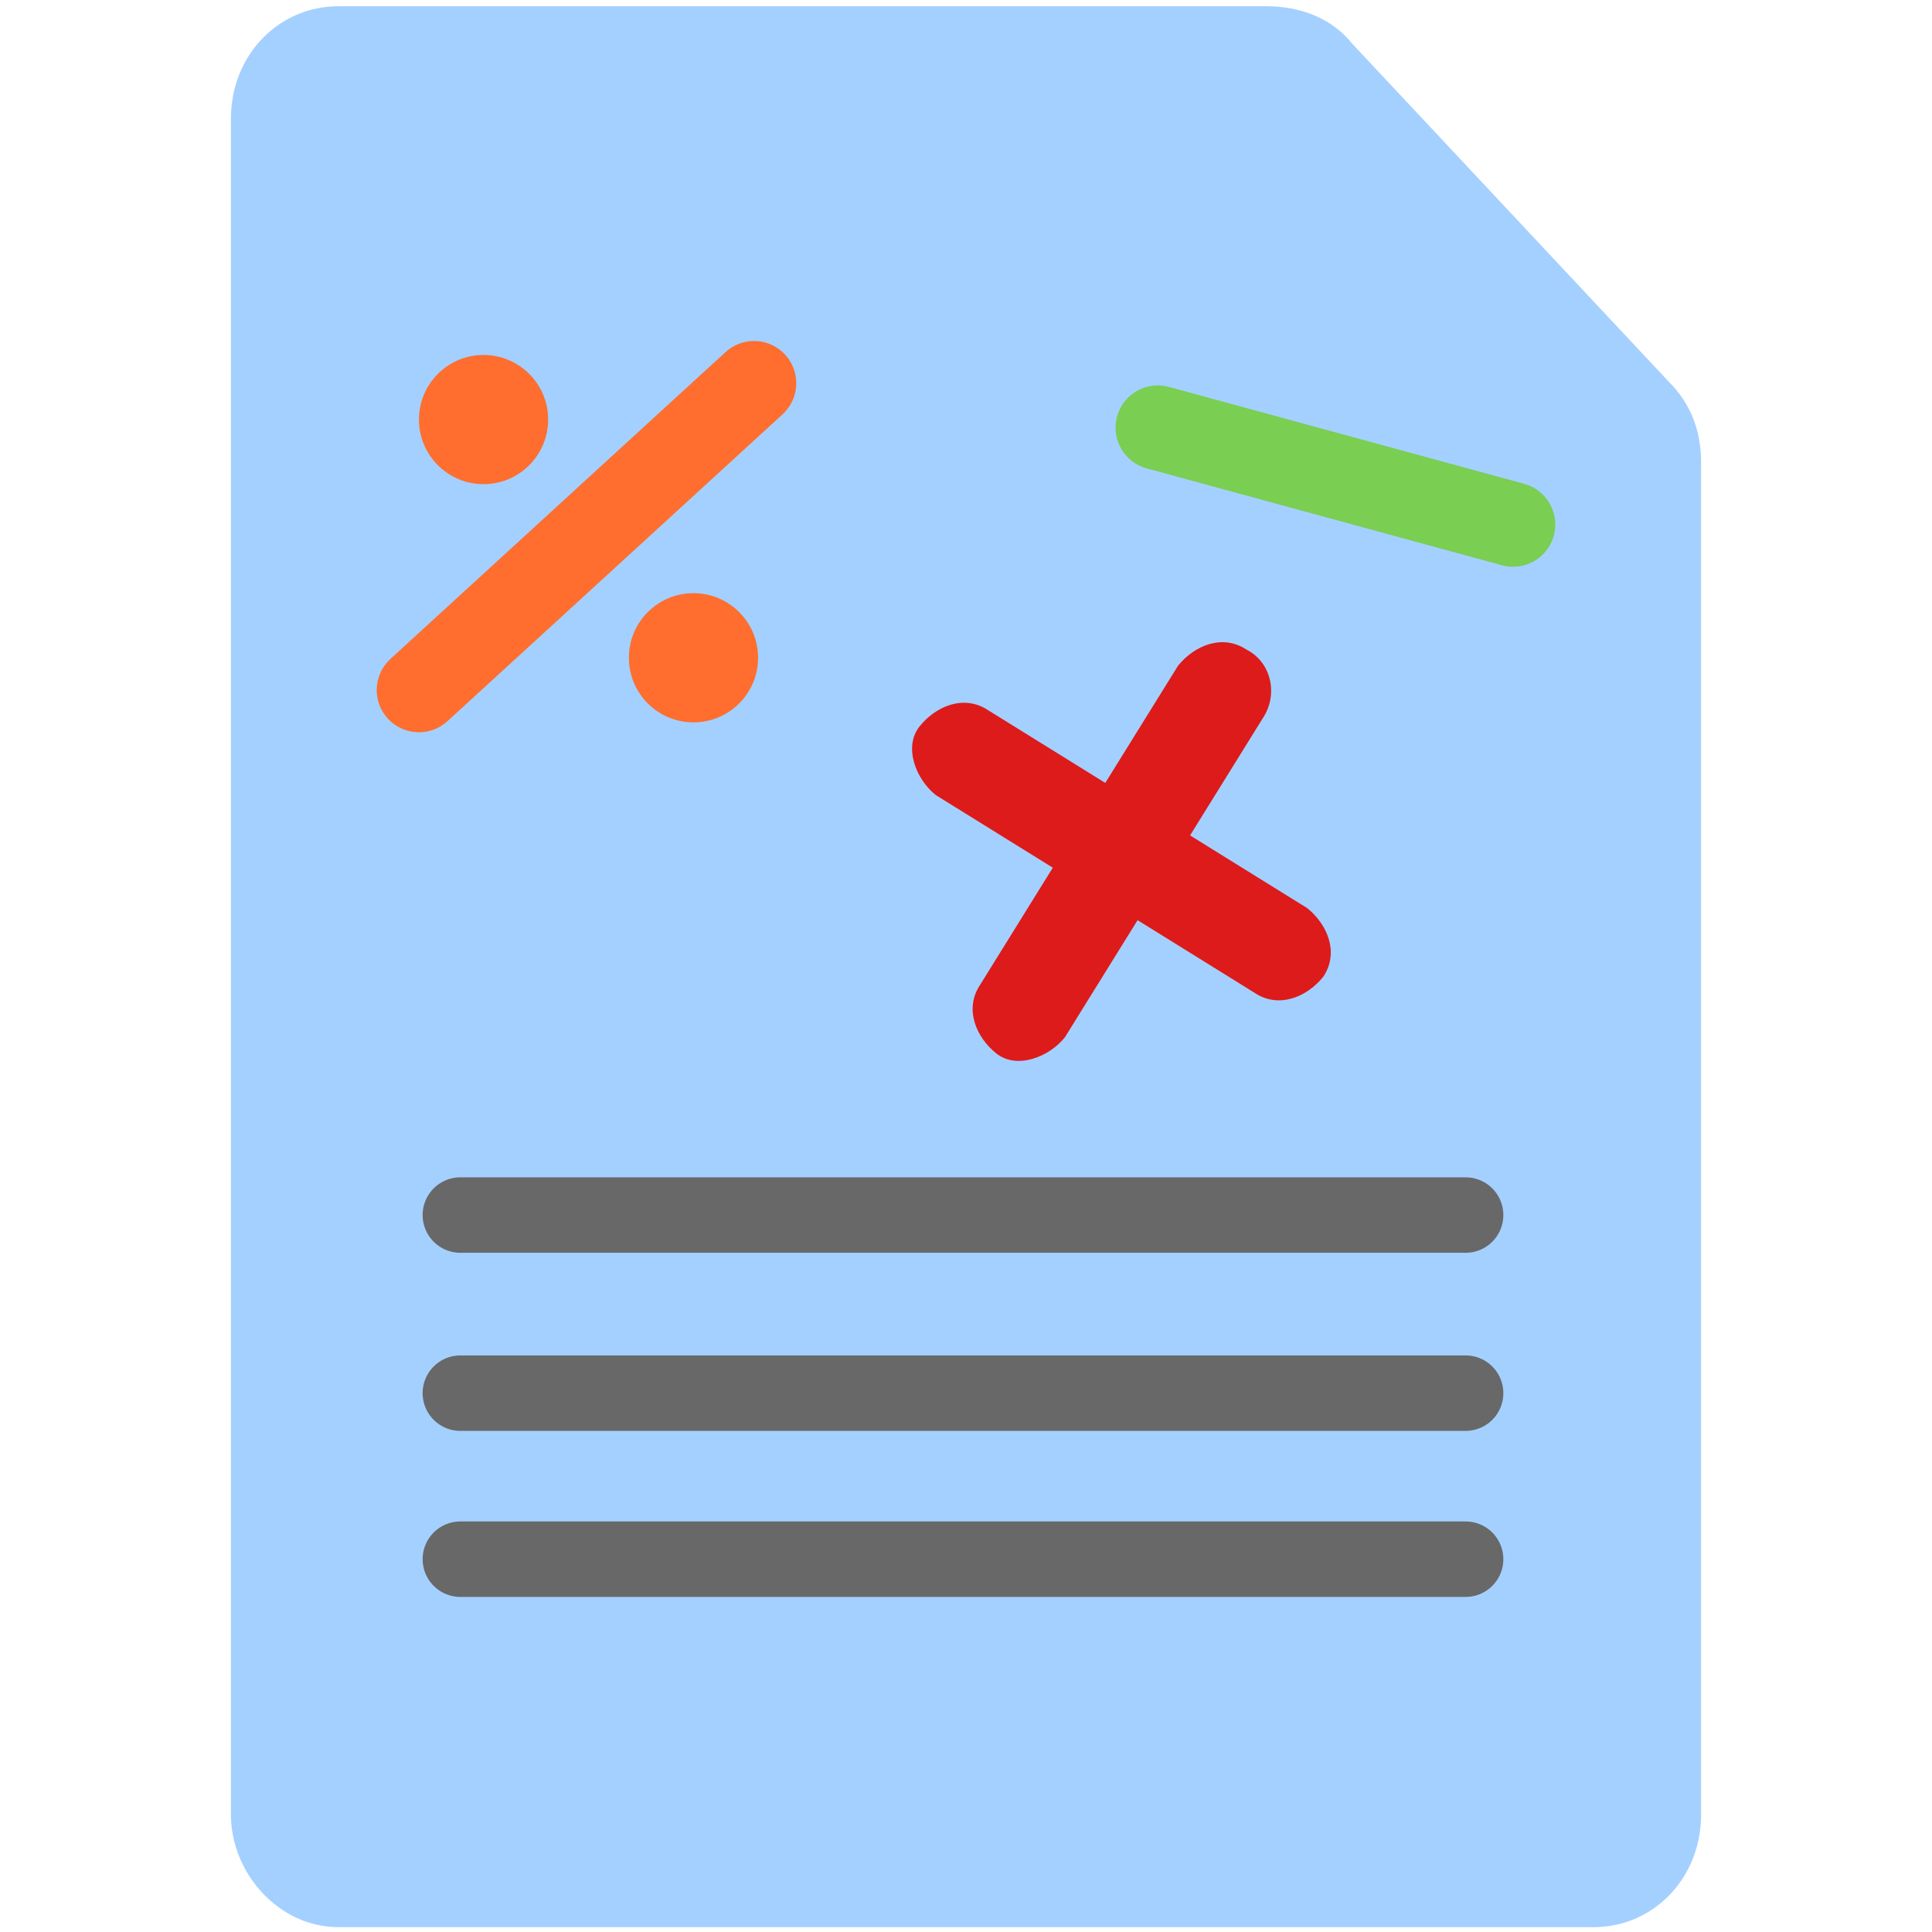
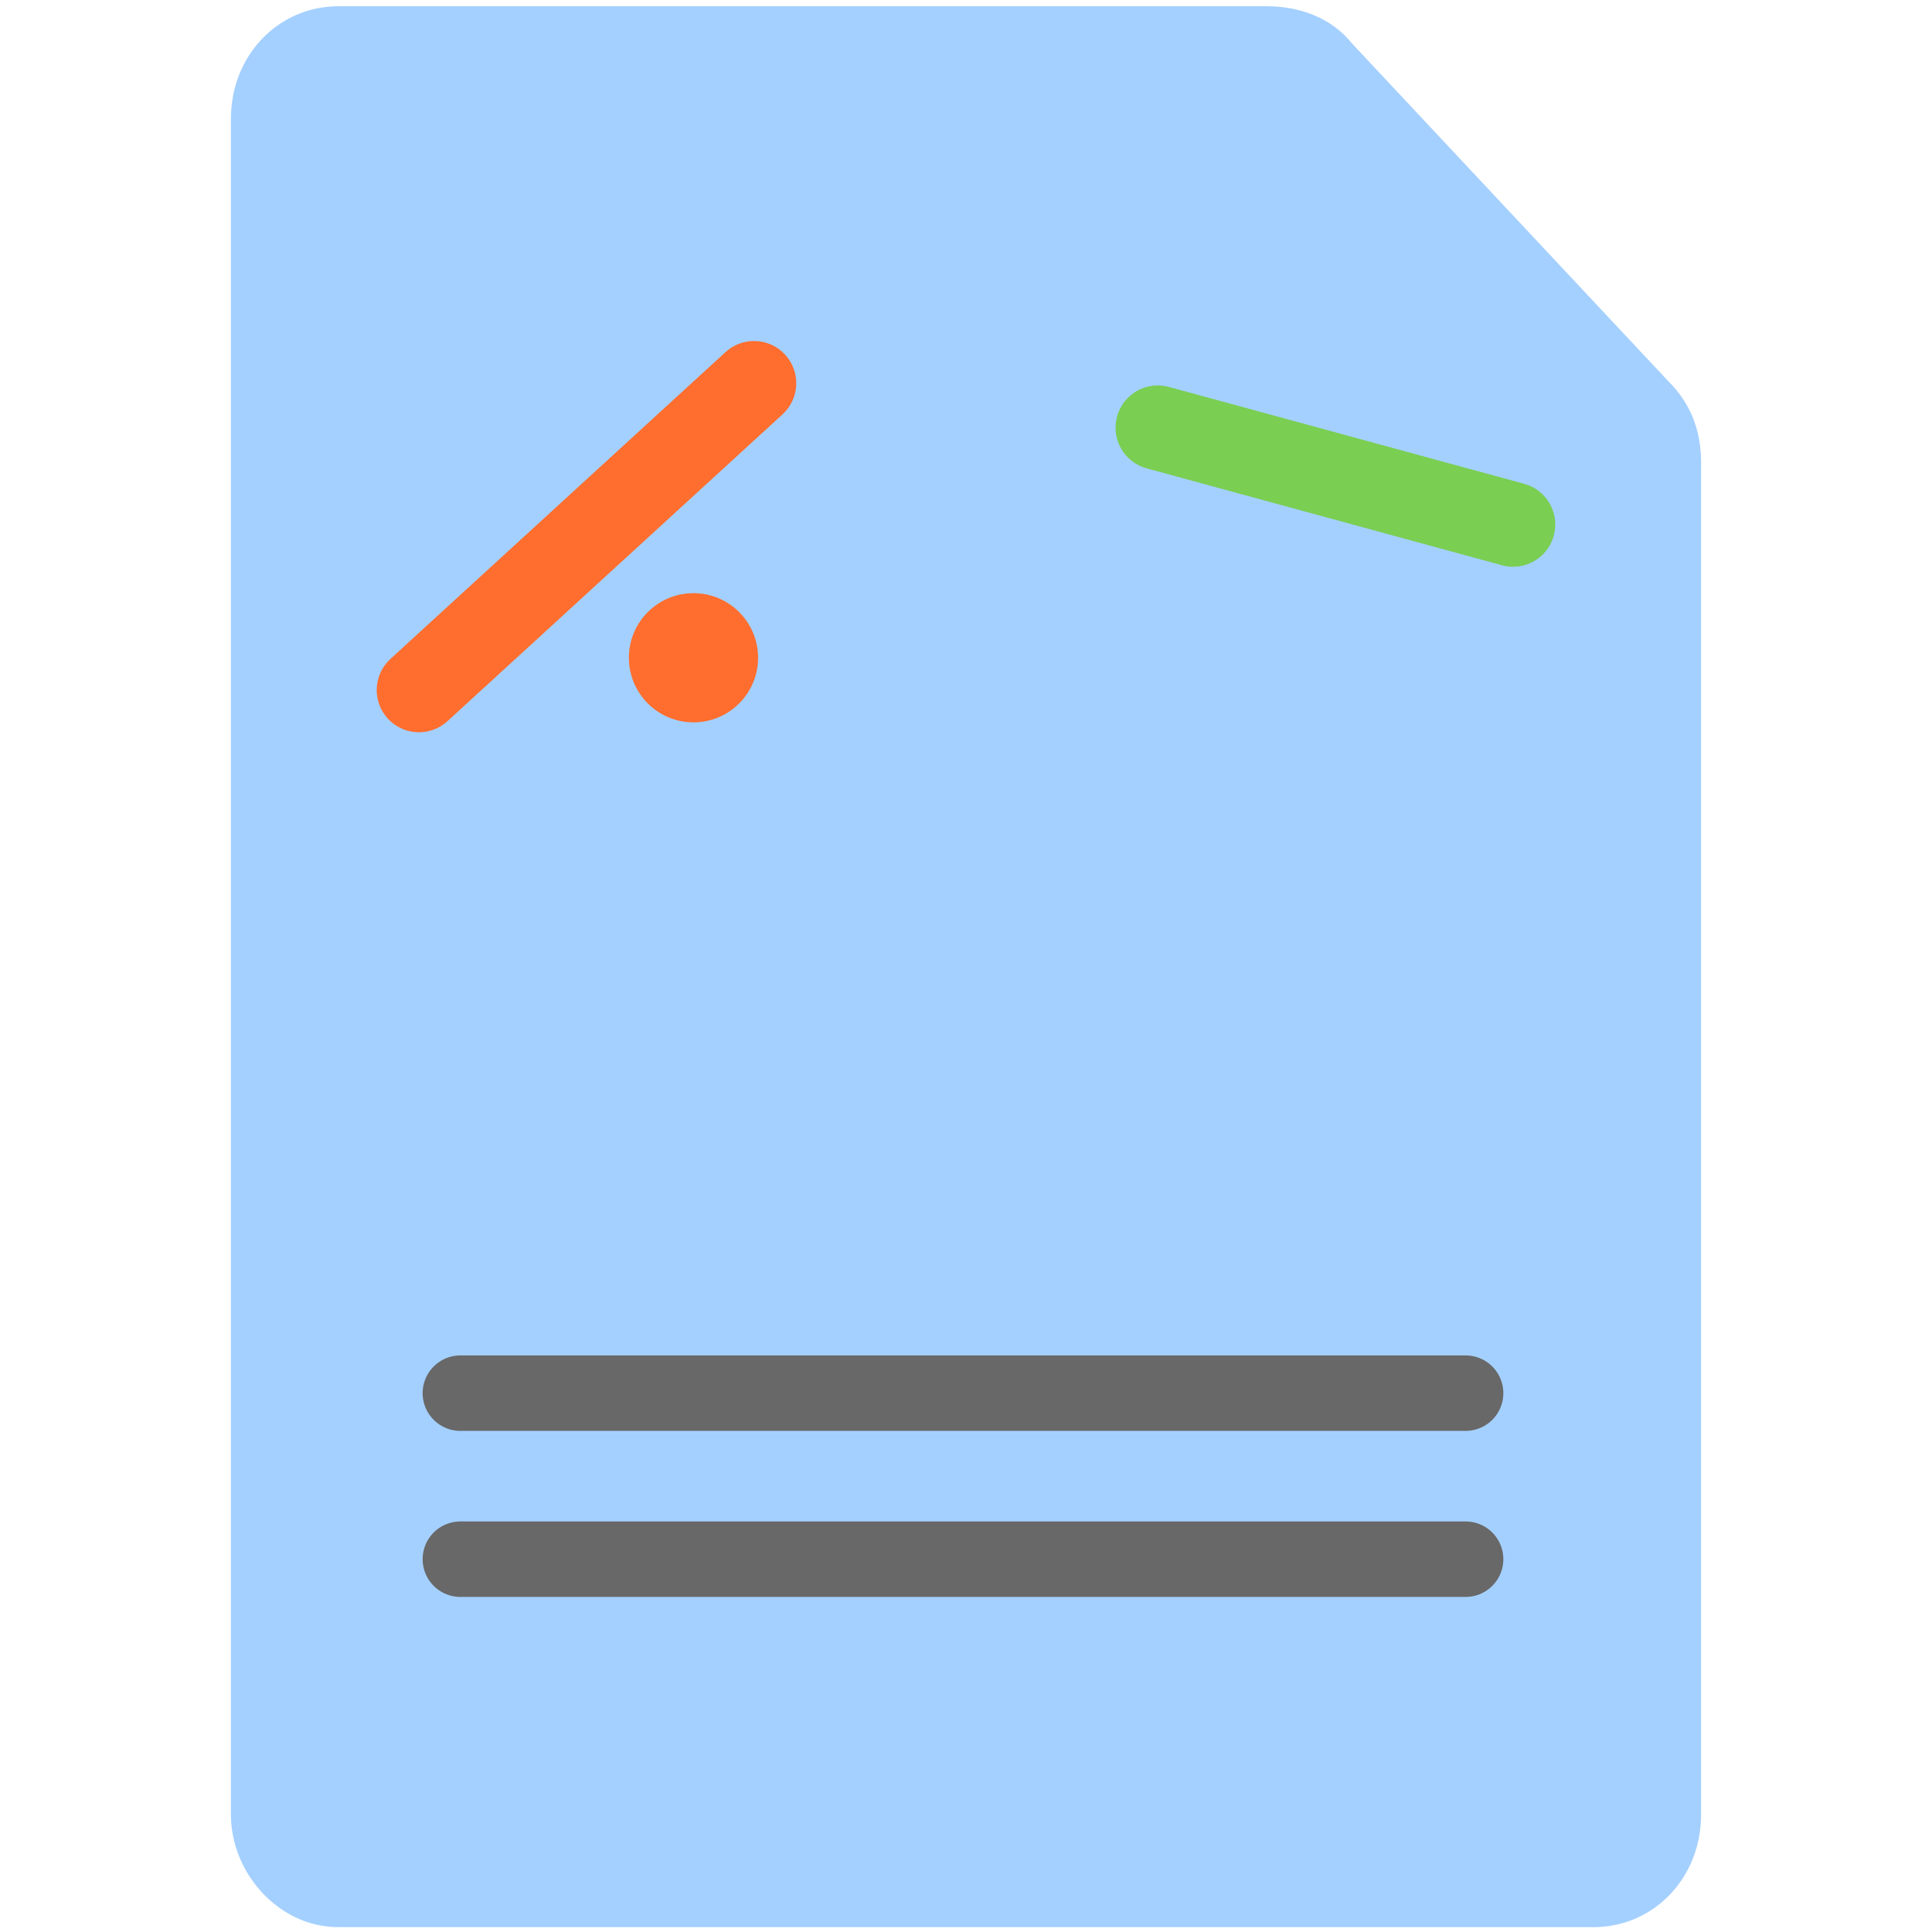
<svg xmlns="http://www.w3.org/2000/svg" version="1.1" id="Capa_1" x="0px" y="0px" width="640px" height="640px" viewBox="0 0 640 640" enable-background="new 0 0 640 640" xml:space="preserve">
  <path fill="#A4D0FF" d="M527.959,638.391H112.04c-19.552,0-35.548-17.773-35.548-37.324V39.396  c0-21.329,15.997-37.326,35.548-37.326h307.496c10.664,0,21.328,3.558,28.438,12.442l104.87,111.978  c7.106,7.109,10.664,15.996,10.664,26.661v447.915C563.51,622.395,547.511,638.391,527.959,638.391z" />
-   <line fill="none" stroke="#686868" stroke-width="25" stroke-linecap="round" stroke-miterlimit="10" x1="152.5" y1="402.5" x2="485.5" y2="402.5" />
  <line fill="none" stroke="#686868" stroke-width="25" stroke-linecap="round" stroke-miterlimit="10" x1="152.5" y1="461.5" x2="485.5" y2="461.5" />
  <line fill="none" stroke="#686868" stroke-width="25" stroke-linecap="round" stroke-miterlimit="10" x1="152.5" y1="516.5" x2="485.5" y2="516.5" />
-   <path fill="#DD1B1B" d="M412.949,215.218c-8.023-5.35-17.387-1.337-22.736,5.35l-24.072,38.785l-38.785-24.072  c-8.025-5.352-17.386-1.339-22.736,5.349c-5.35,6.687-1.338,17.386,5.349,22.736l38.786,24.072l-24.074,38.786  c-5.349,8.023-1.338,17.387,5.35,22.734c6.688,5.35,17.387,1.34,22.736-5.348l24.072-38.787l38.785,24.074  c8.023,5.35,17.387,1.338,22.736-5.35c5.35-8.025,1.338-17.386-5.35-22.735l-38.785-24.073l24.072-38.786  C423.646,229.928,420.972,219.231,412.949,215.218z" />
  <path fill="#FF6E2E" d="M138.784,242.576c-3.787,0-7.56-1.528-10.318-4.54c-5.215-5.696-4.826-14.541,0.87-19.758l111.005-101.644  c5.696-5.216,14.541-4.827,19.757,0.87c5.215,5.697,4.825,14.542-0.87,19.757L148.224,238.905  C145.54,241.363,142.156,242.576,138.784,242.576z" />
  <ellipse fill="#FF6E2E" cx="229.724" cy="217.893" rx="21.398" ry="21.398" />
-   <ellipse fill="#FF6E2E" cx="160.179" cy="138.986" rx="21.398" ry="21.398" />
  <path fill="#7ACE52" d="M501.226,187.745c-1.219,0-2.457-0.161-3.689-0.497l-117.691-32.096c-7.451-2.032-11.844-9.719-9.813-17.17  c2.031-7.452,9.719-11.845,17.172-9.812l117.691,32.096c7.451,2.032,11.844,9.719,9.811,17.17  C513.013,183.656,507.375,187.745,501.226,187.745z" />
</svg>